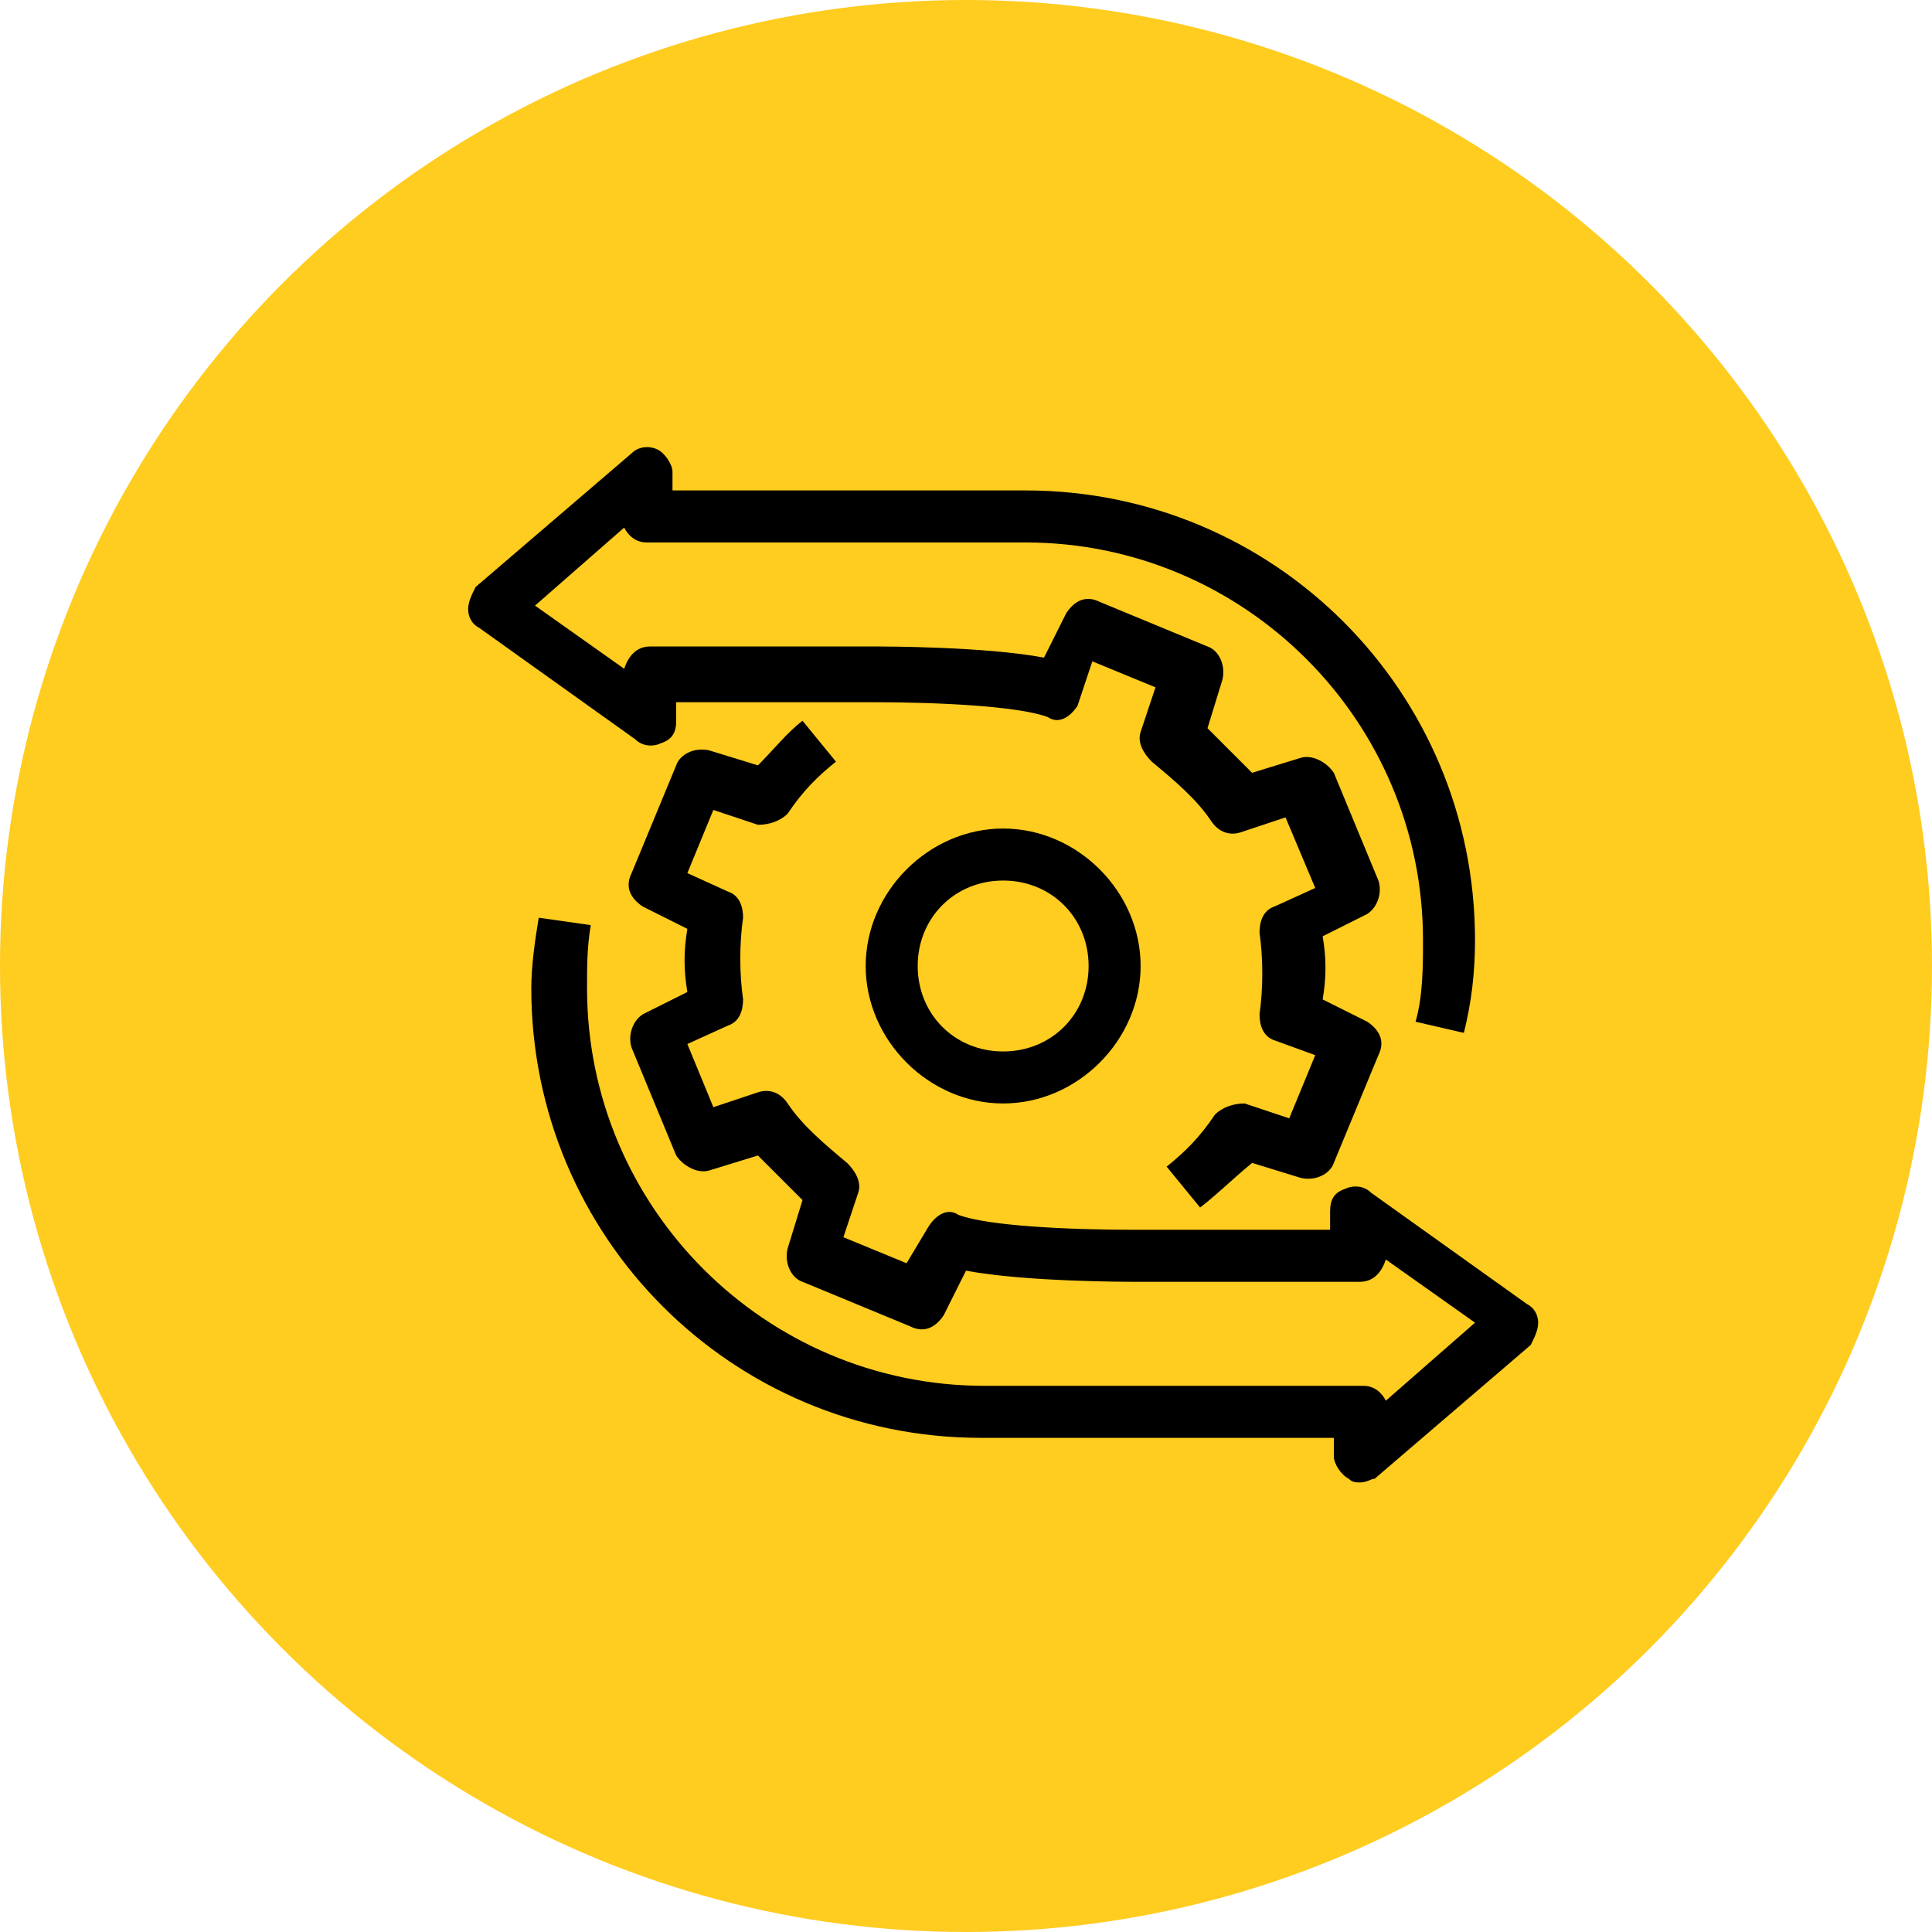
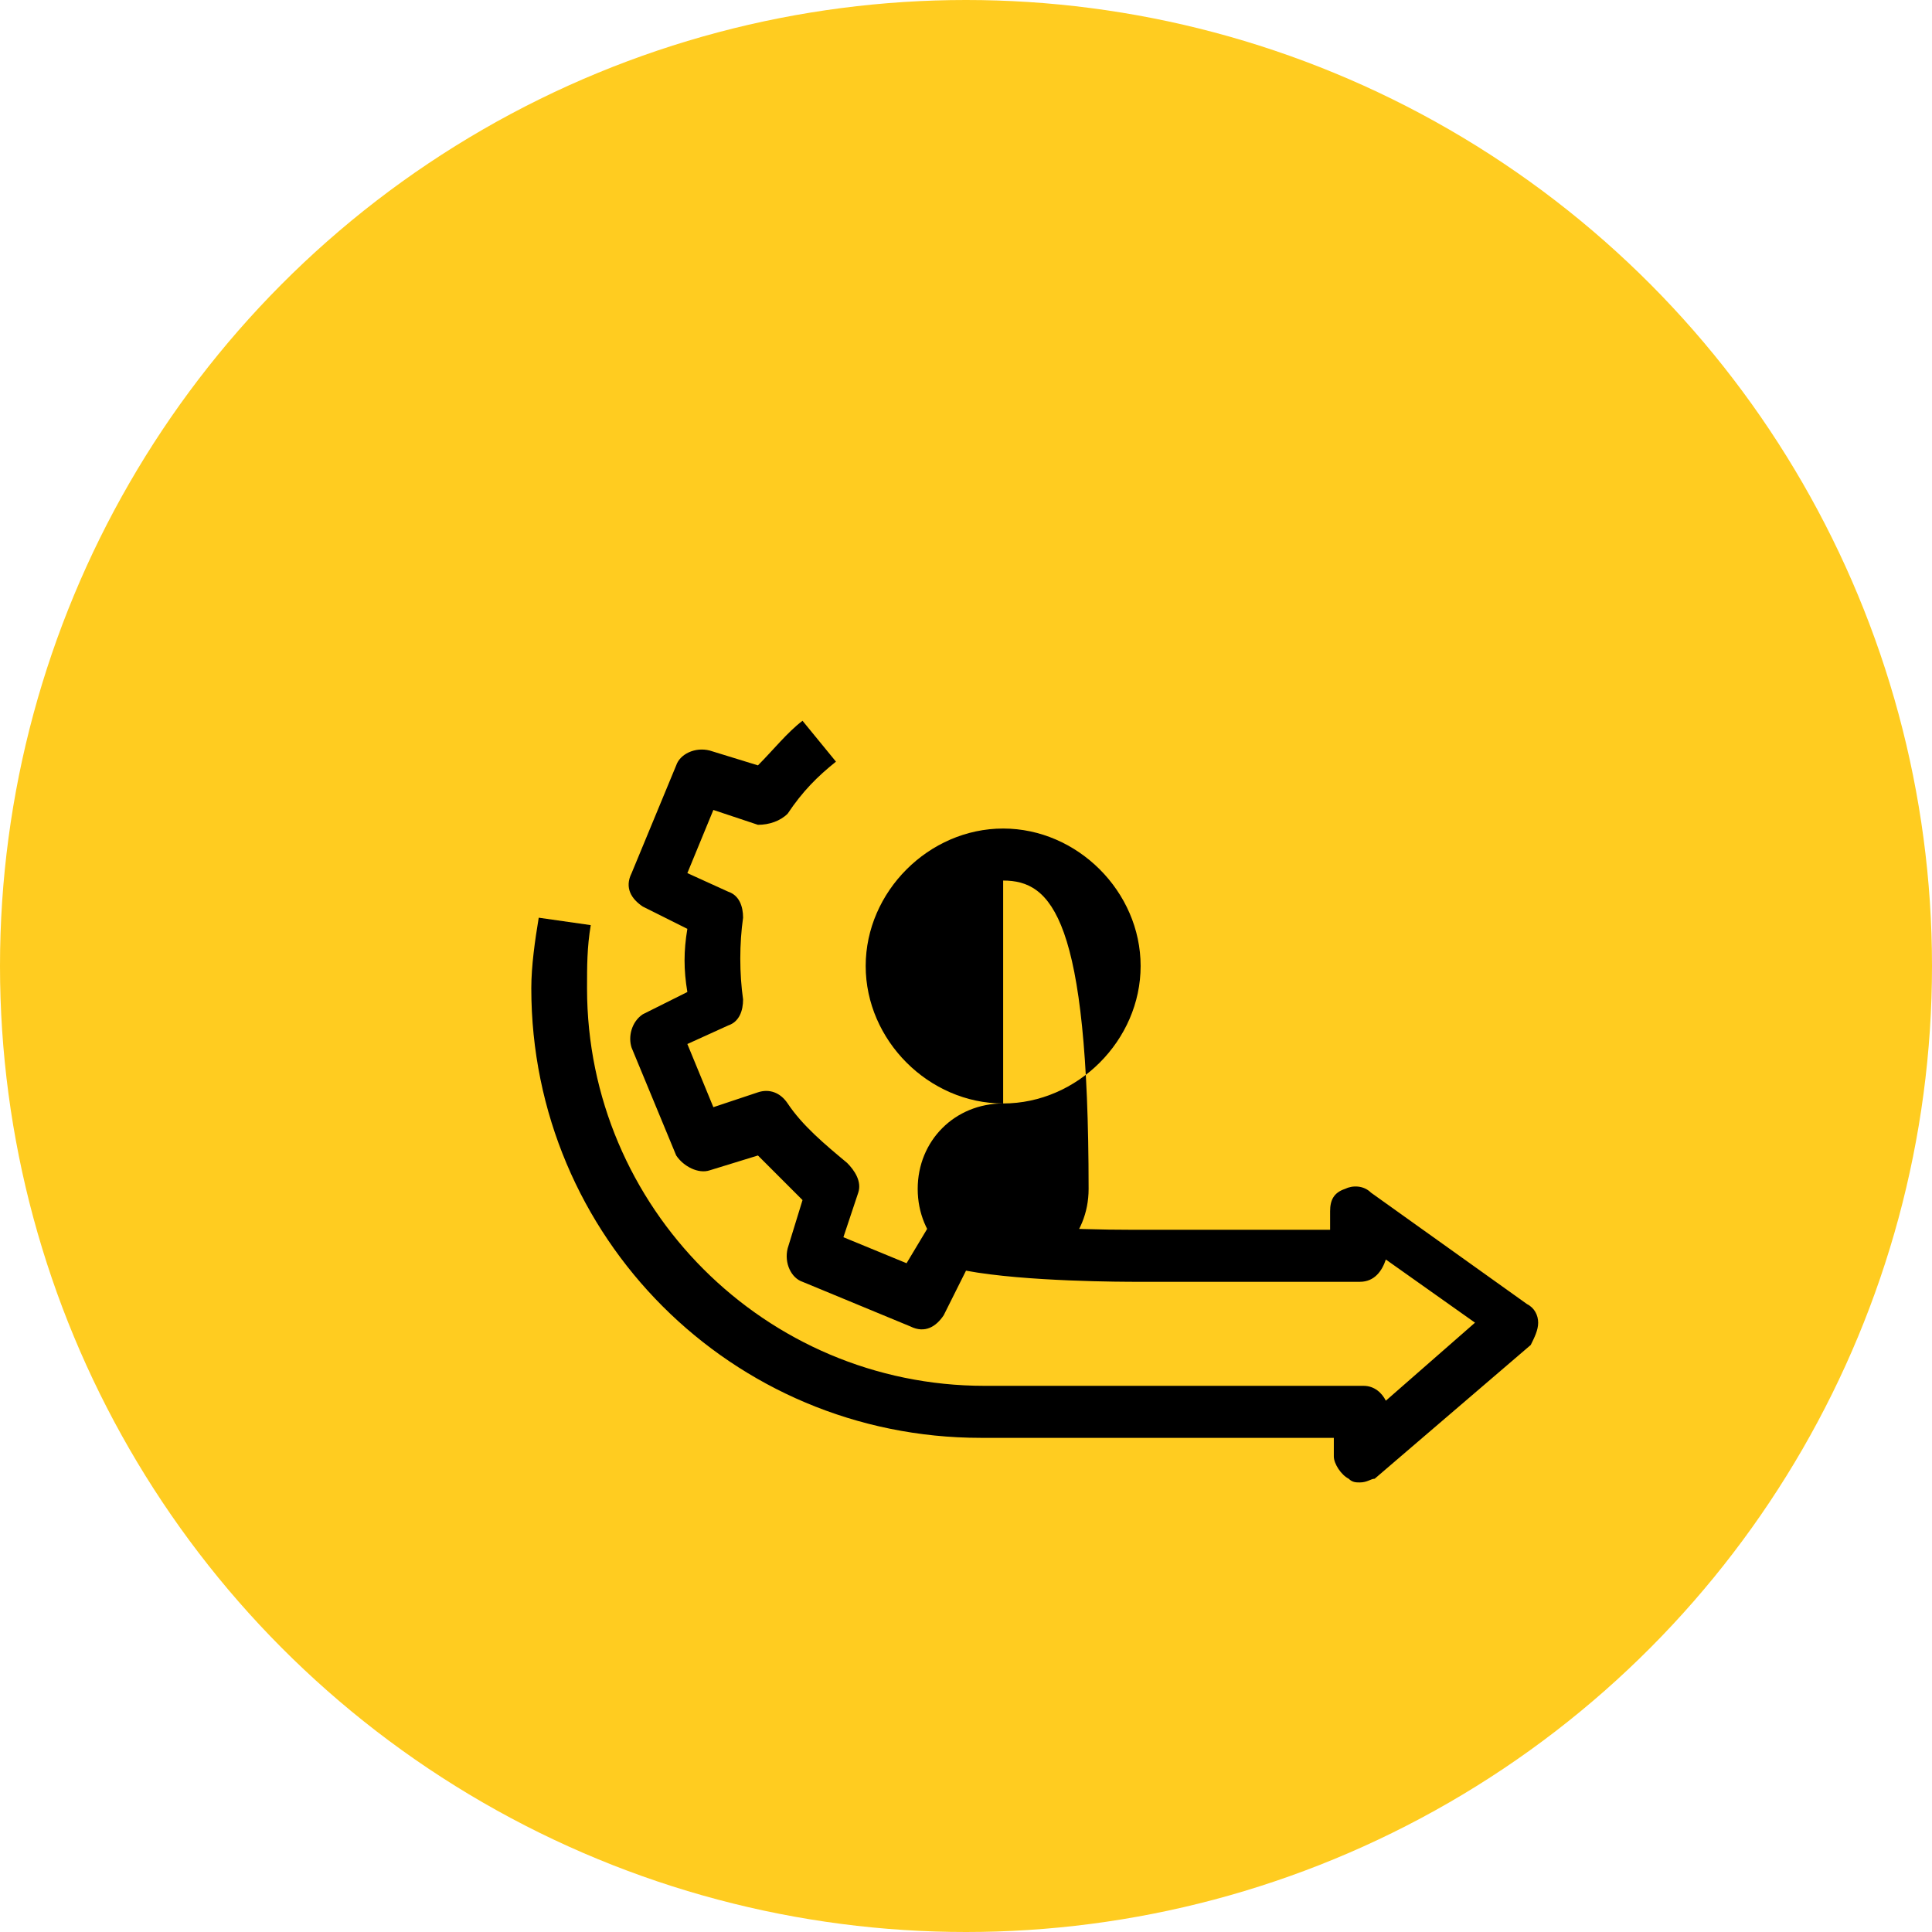
<svg xmlns="http://www.w3.org/2000/svg" version="1.1" id="Layer_1" x="0px" y="0px" viewBox="0 0 52 52" style="enable-background:new 0 0 52 52;" xml:space="preserve">
  <style type="text/css">
	.st0{fill:#FFCC20;}
	.st1{fill-rule:evenodd;clip-rule:evenodd;stroke:#000000;stroke-width:0.4;}
	.st2{filter:url(#Adobe_OpacityMaskFilter);}
	.st3{fill-rule:evenodd;clip-rule:evenodd;fill:#FFFFFF;}
	.st4{mask:url(#mask-2_2_);fill-rule:evenodd;clip-rule:evenodd;stroke:#000000;stroke-width:0.4;}
	.st5{filter:url(#Adobe_OpacityMaskFilter_1_);}
	.st6{mask:url(#mask-2_3_);}
	.st7{filter:url(#Adobe_OpacityMaskFilter_2_);}
	.st8{mask:url(#mask-2_5_);}
	.st9{fill:none;stroke:#000000;stroke-width:2;}
	.st10{filter:url(#Adobe_OpacityMaskFilter_3_);}
	.st11{mask:url(#mask-2_4_);fill:none;stroke:#000000;stroke-width:2;}
	.st12{filter:url(#Adobe_OpacityMaskFilter_4_);}
	.st13{mask:url(#mask-2_1_);fill:none;stroke:#000000;stroke-width:2;}
	.st14{filter:url(#Adobe_OpacityMaskFilter_5_);}
	.st15{mask:url(#mask-2_8_);fill-rule:evenodd;clip-rule:evenodd;stroke:#000000;stroke-width:0.4;}
	.st16{filter:url(#Adobe_OpacityMaskFilter_6_);}
	.st17{mask:url(#mask-2_7_);}
	.st18{filter:url(#Adobe_OpacityMaskFilter_7_);}
	.st19{mask:url(#mask-2_6_);}
</style>
  <g>
    <circle class="st0" cx="26" cy="26" r="26" />
    <g id="Designs_2_">
      <g id="Home_Master_2_" transform="translate(-1484, -707)">
        <g id="Hero_2_">
          <g id="Hero-Tabs_2_" transform="translate(0, 677)">
            <g id="Icon_x2F_Industry" transform="translate(1485, 31)">
              <g id="Group-7">
-                 <path d="M26,28.7c-2,0-3.7-1.7-3.7-3.7c0-2,1.7-3.7,3.7-3.7c2,0,3.7,1.7,3.7,3.7C29.7,27,28,28.7,26,28.7z M26,22.7         c-1.3,0-2.3,1-2.3,2.3c0,1.3,1,2.3,2.3,2.3c1.3,0,2.3-1,2.3-2.3C28.3,23.7,27.3,22.7,26,22.7z" />
+                 <path d="M26,28.7c-2,0-3.7-1.7-3.7-3.7c0-2,1.7-3.7,3.7-3.7c2,0,3.7,1.7,3.7,3.7C29.7,27,28,28.7,26,28.7z c-1.3,0-2.3,1-2.3,2.3c0,1.3,1,2.3,2.3,2.3c1.3,0,2.3-1,2.3-2.3C28.3,23.7,27.3,22.7,26,22.7z" />
                <path d="M35.6,38.9c-0.1,0-0.2,0-0.3-0.1c-0.2-0.1-0.4-0.4-0.4-0.6v-0.5h-9.5c-6.7,0-12.1-5.4-12.1-12.1         c0-0.6,0.1-1.3,0.2-1.9l1.4,0.2c-0.1,0.6-0.1,1.1-0.1,1.7c0,5.9,4.8,10.7,10.7,10.7h10.2c0.3,0,0.5,0.2,0.6,0.4l2.4-2.1         l-2.4-1.7c-0.1,0.3-0.3,0.6-0.7,0.6h-6c-0.3,0-3,0-4.6-0.3l-0.6,1.2c-0.2,0.3-0.5,0.5-0.9,0.3l-2.9-1.2         c-0.3-0.1-0.5-0.5-0.4-0.9l0.4-1.3c-0.4-0.4-0.8-0.8-1.2-1.2l-1.3,0.4c-0.3,0.1-0.7-0.1-0.9-0.4l-1.2-2.9         c-0.1-0.3,0-0.7,0.3-0.9l1.2-0.6c-0.1-0.6-0.1-1.1,0-1.7l-1.2-0.6c-0.3-0.2-0.5-0.5-0.3-0.9l1.2-2.9c0.1-0.3,0.5-0.5,0.9-0.4         l1.3,0.4c0.4-0.4,0.8-0.9,1.2-1.2l0.9,1.1c-0.5,0.4-0.9,0.8-1.3,1.4c-0.2,0.2-0.5,0.3-0.8,0.3l-1.2-0.4l-0.7,1.7l1.1,0.5         c0.3,0.1,0.4,0.4,0.4,0.7c-0.1,0.7-0.1,1.5,0,2.2c0,0.3-0.1,0.6-0.4,0.7l-1.1,0.5l0.7,1.7l1.2-0.4c0.3-0.1,0.6,0,0.8,0.3         c0.4,0.6,1,1.1,1.6,1.6c0.2,0.2,0.4,0.5,0.3,0.8l-0.4,1.2l1.7,0.7L24,32c0.2-0.3,0.5-0.5,0.8-0.3c0.8,0.3,3,0.4,4.7,0.4h5.3         v-0.5c0-0.3,0.1-0.5,0.4-0.6c0.2-0.1,0.5-0.1,0.7,0.1l4.2,3c0.2,0.1,0.3,0.3,0.3,0.5c0,0.2-0.1,0.4-0.2,0.6l-4.2,3.6         C35.9,38.8,35.8,38.9,35.6,38.9z" />
-                 <path d="M31.3,31.5l-0.9-1.1c0.5-0.4,0.9-0.8,1.3-1.4c0.2-0.2,0.5-0.3,0.8-0.3l1.2,0.4l0.7-1.7L33.3,27         c-0.3-0.1-0.4-0.4-0.4-0.7c0.1-0.7,0.1-1.5,0-2.2c0-0.3,0.1-0.6,0.4-0.7l1.1-0.5L33.6,21l-1.2,0.4c-0.3,0.1-0.6,0-0.8-0.3         c-0.4-0.6-1-1.1-1.6-1.6c-0.2-0.2-0.4-0.5-0.3-0.8l0.4-1.2l-1.7-0.7L28,18c-0.2,0.3-0.5,0.5-0.8,0.3c-0.8-0.3-3-0.4-4.7-0.4         h-5.3v0.5c0,0.3-0.1,0.5-0.4,0.6c-0.2,0.1-0.5,0.1-0.7-0.1l-4.2-3c-0.2-0.1-0.3-0.3-0.3-0.5c0-0.2,0.1-0.4,0.2-0.6l4.2-3.6         c0.2-0.2,0.5-0.2,0.7-0.1c0.2,0.1,0.4,0.4,0.4,0.6v0.5h9.5c6.7,0,12.1,5.4,12.1,12.1c0,0.9-0.1,1.7-0.3,2.5l-1.3-0.3         c0.2-0.7,0.2-1.5,0.2-2.2c0-5.9-4.8-10.7-10.7-10.7H16.4c-0.3,0-0.5-0.2-0.6-0.4l-2.4,2.1l2.4,1.7c0.1-0.3,0.3-0.6,0.7-0.6h6         c0.3,0,3,0,4.6,0.3l0.6-1.2c0.2-0.3,0.5-0.5,0.9-0.3l2.9,1.2c0.3,0.1,0.5,0.5,0.4,0.9l-0.4,1.3c0.4,0.4,0.8,0.8,1.2,1.2         l1.3-0.4c0.3-0.1,0.7,0.1,0.9,0.4l1.2,2.9c0.1,0.3,0,0.7-0.3,0.9l-1.2,0.6c0.1,0.6,0.1,1.1,0,1.7l1.2,0.6         c0.3,0.2,0.5,0.5,0.3,0.9l-1.2,2.9c-0.1,0.3-0.5,0.5-0.9,0.4l-1.3-0.4C32.1,30.8,31.7,31.2,31.3,31.5z" />
              </g>
            </g>
          </g>
        </g>
      </g>
    </g>
  </g>
</svg>